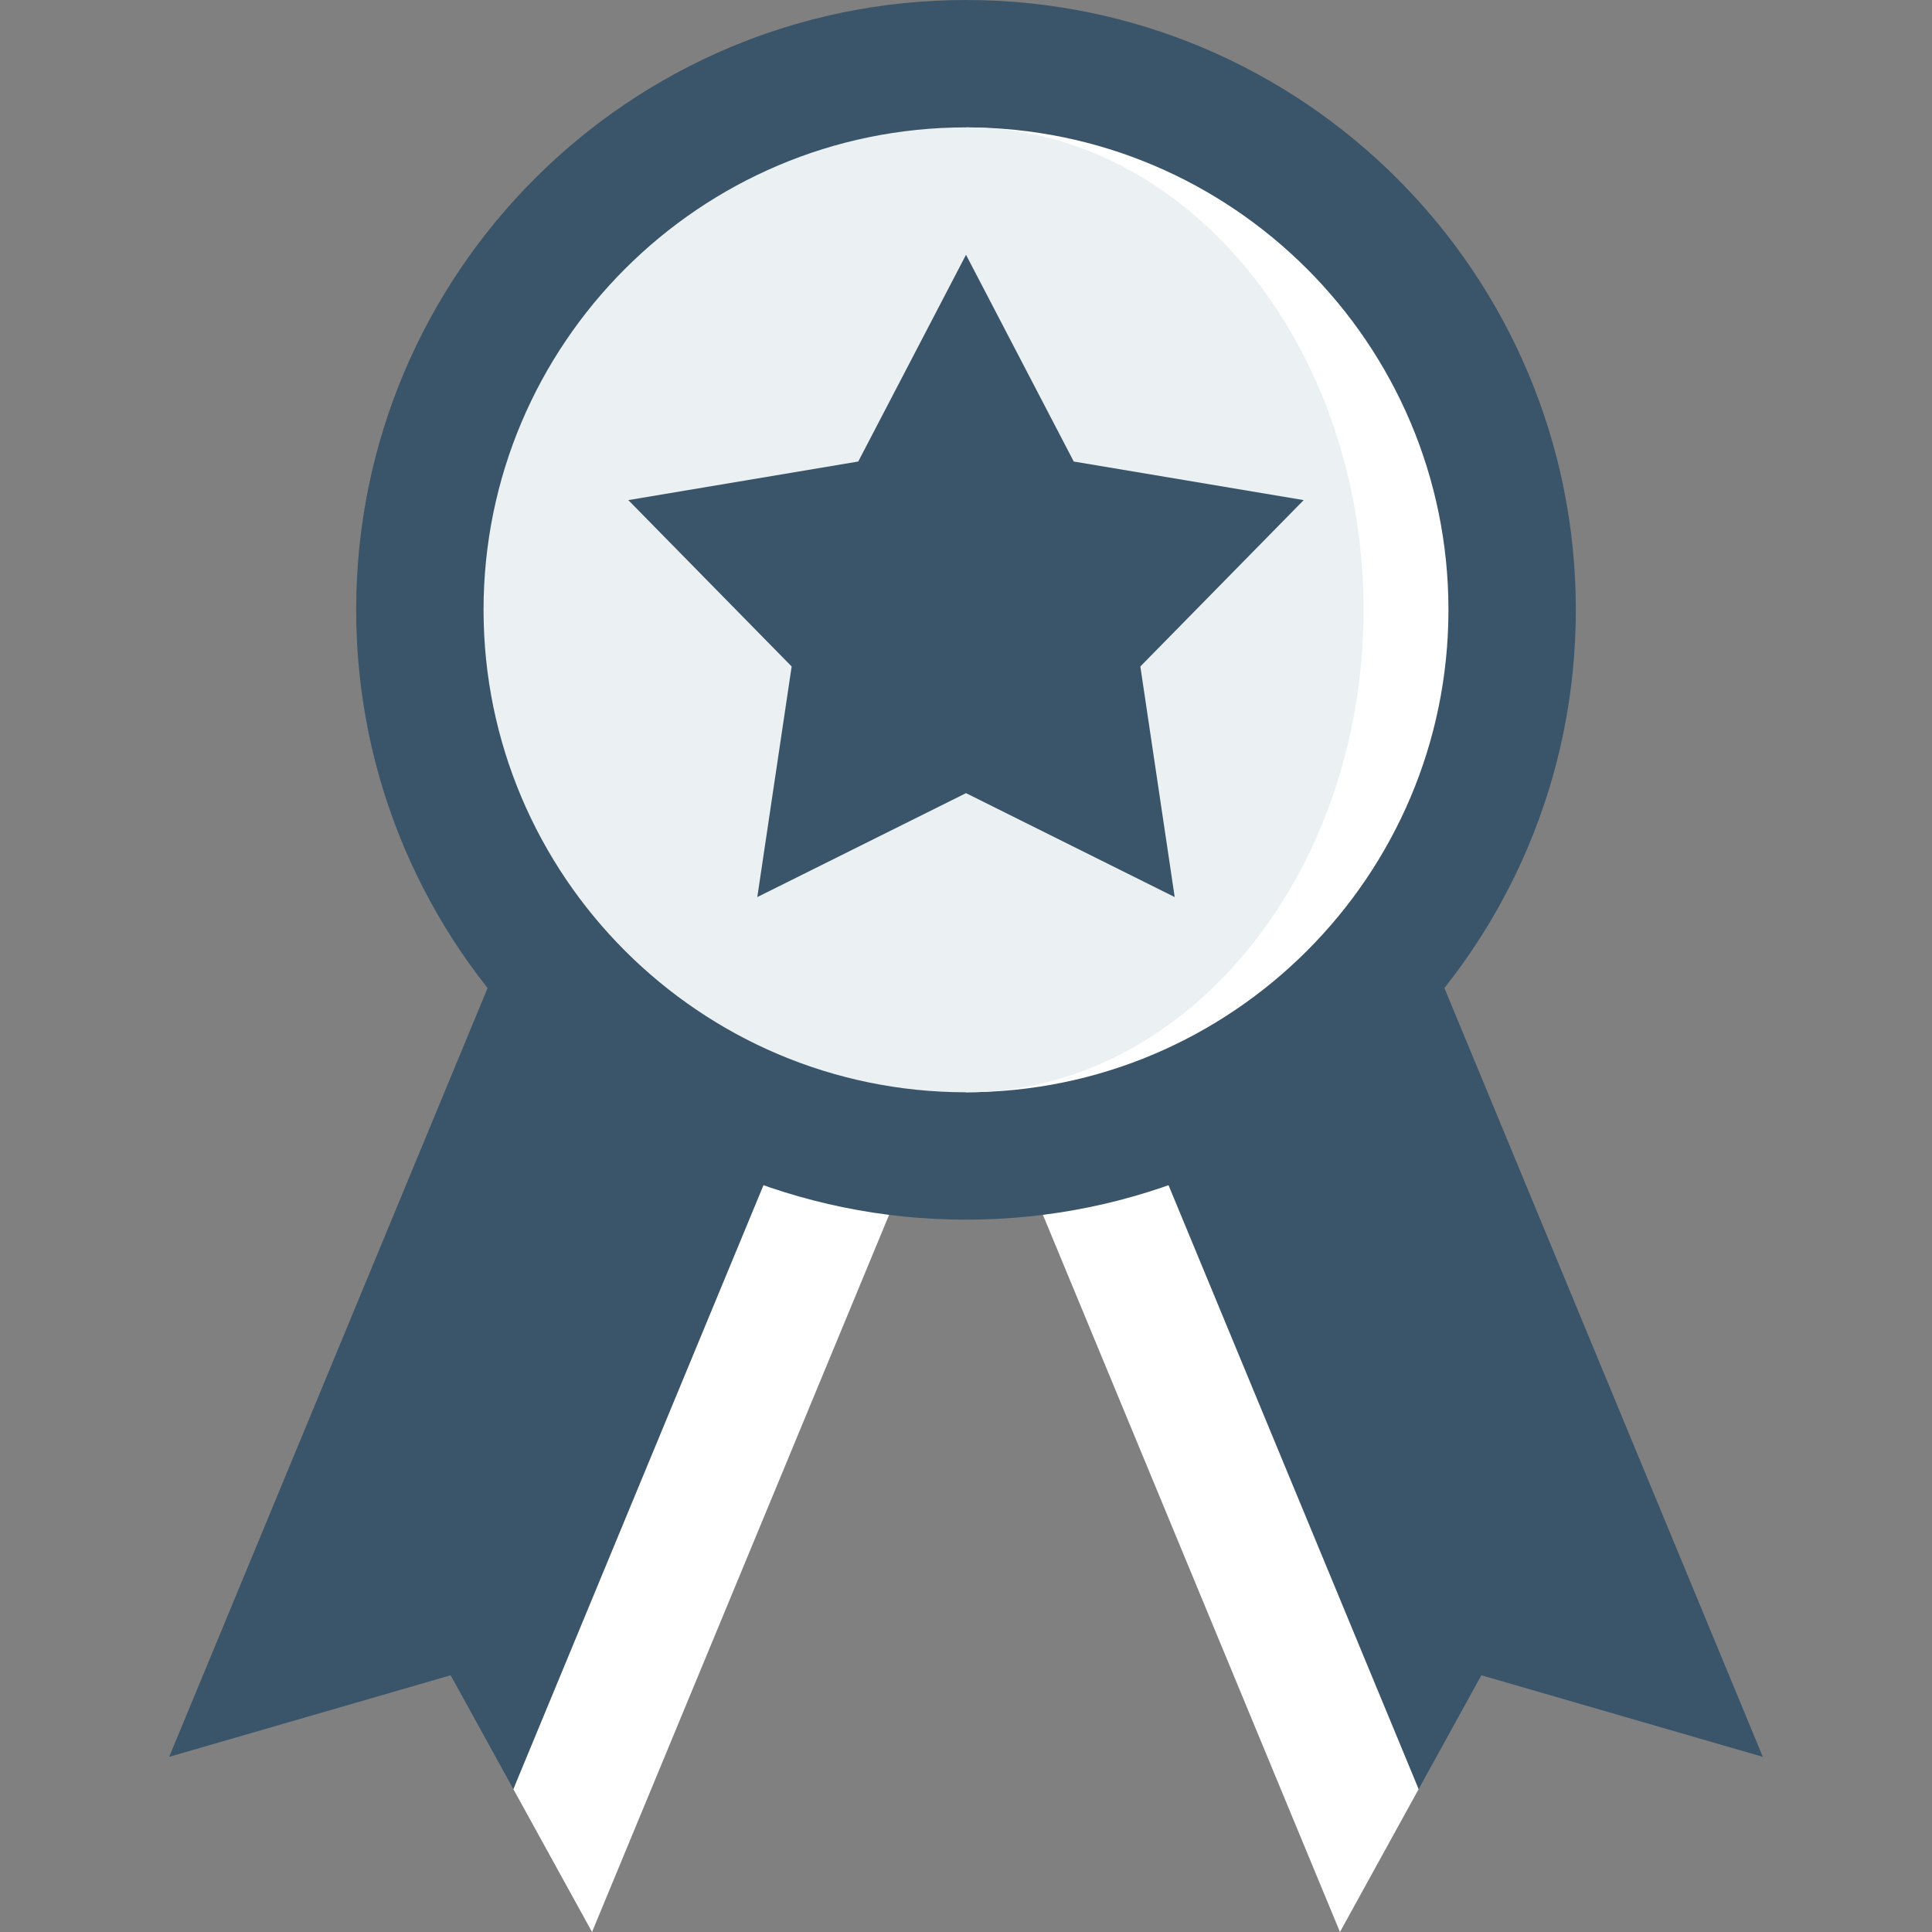
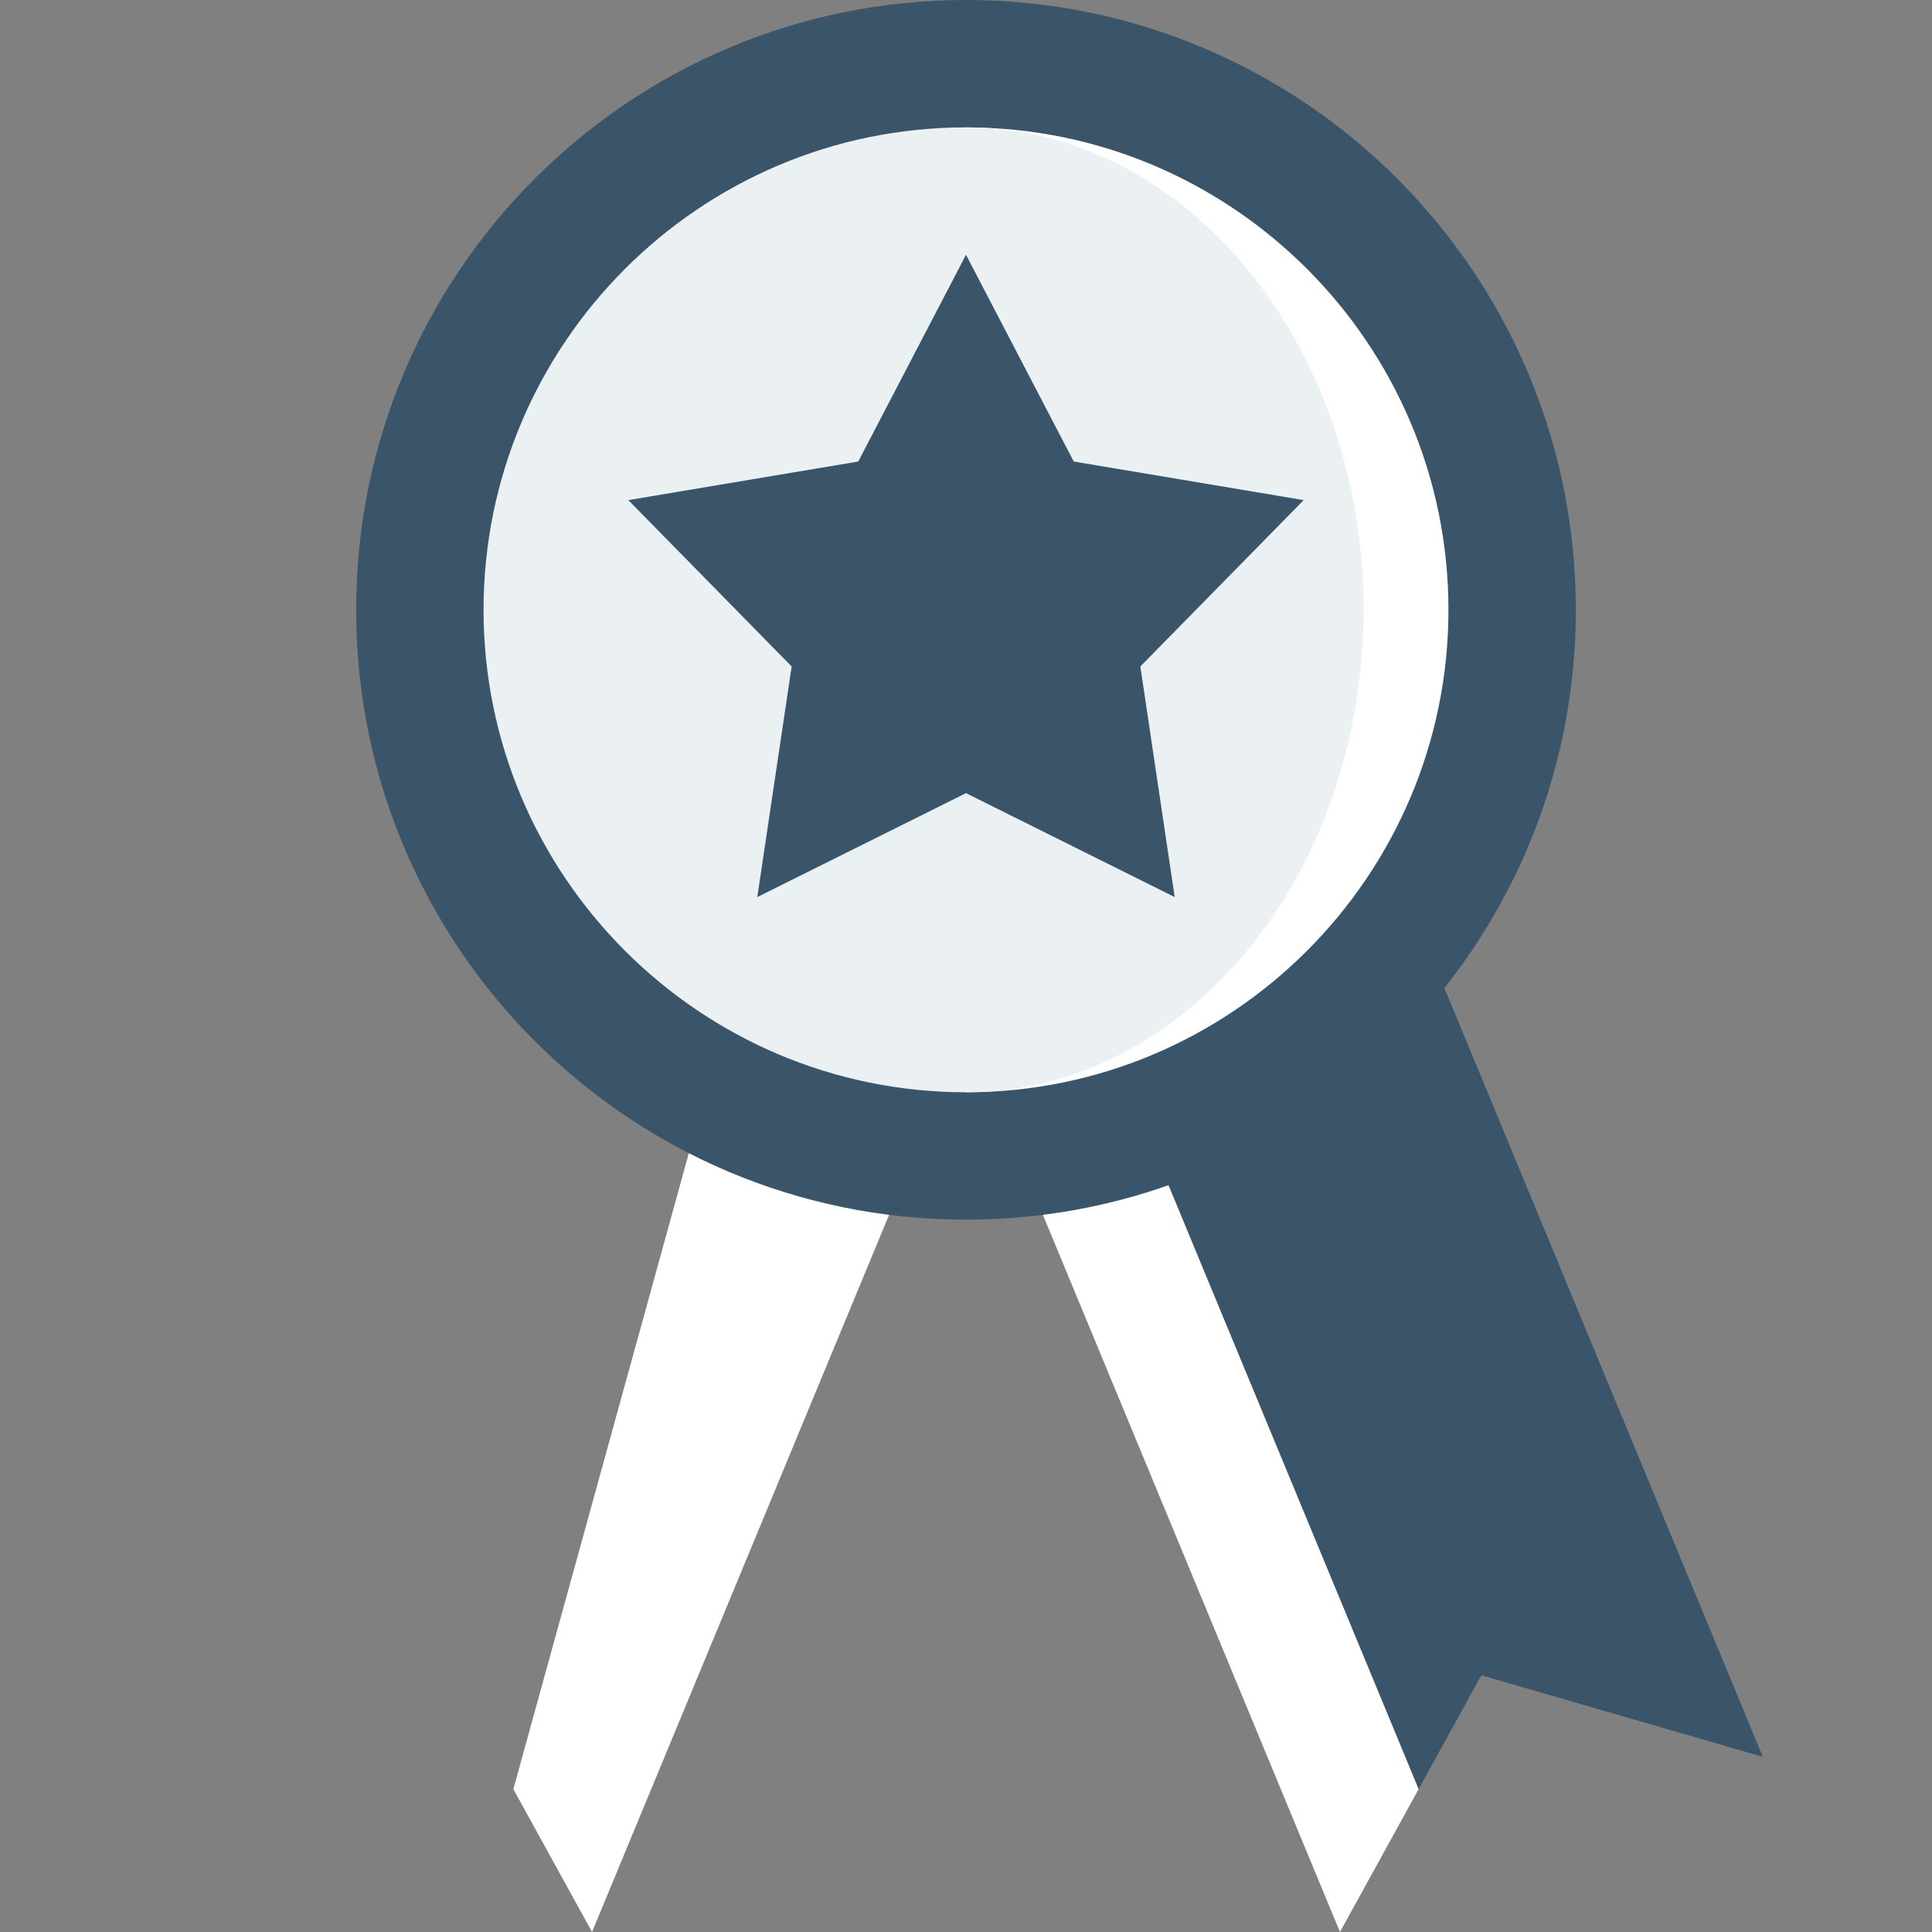
<svg xmlns="http://www.w3.org/2000/svg" version="1.1" width="512" height="512" x="0" y="0" viewBox="0 0 512 512" style="enable-background:new 0 0 512 512" xml:space="preserve" class="">
  <rect x="0" y="0" width="512" height="512" fill="#808080" stroke="none" />
  <g>
    <polygon style="" points="244.162,301.315 156.897,512 136.046,474.135 193.82,264.75 " fill="#ffffff" data-original="#e02e00" class="" />
-     <polygon style="" points="144.294,225.438 44.831,465.582 119.425,443.966 136.046,474.135 216.368,280.193 " fill="#3a556a" data-original="#ff4719" class="" />
    <polygon style="" points="267.838,301.315 355.103,512 375.954,474.135 318.18,264.75 " fill="#ffffff" data-original="#c20035" class="" />
    <polygon style="" points="367.706,225.438 295.632,280.193 375.954,474.135 392.575,443.966 467.169,465.582 " fill="#3a556a" data-original="#ff0f47" class="" />
    <path style="" d="M256,0l-56.264,161.611L256,323.222c89.255,0,161.611-72.355,161.611-161.611S345.255,0,256,0z" fill="#3a556a" data-original="#e89330" class="" />
    <path style="" d="M94.389,161.611c0,89.255,72.355,161.611,161.611,161.611V0C166.745,0,94.389,72.355,94.389,161.611z  " fill="#3a556a" data-original="#ffbe35" class="" />
    <path style="" d="M256,33.758v255.707c70.498,0,127.854-57.355,127.854-127.854S326.498,33.758,256,33.758z" fill="#ffffff" data-original="#ffdb8a" class="" />
    <path style="" d="M256,33.758c-70.498,0-127.854,57.355-127.854,127.854S185.502,289.466,256,289.466  c58.087,0,105.348-57.355,105.348-127.854S314.087,33.758,256,33.758z" fill="#ebf0f3" data-original="#ffeab5" class="" />
    <polygon style="" points="256,67.516 284.555,122.307 345.489,132.534 302.204,176.623 311.307,237.733 256,210.191   200.693,237.733 209.796,176.623 166.511,132.534 227.445,122.307 " fill="#3a556a" data-original="#e89330" class="" />
    <g>
</g>
    <g>
</g>
    <g>
</g>
    <g>
</g>
    <g>
</g>
    <g>
</g>
    <g>
</g>
    <g>
</g>
    <g>
</g>
    <g>
</g>
    <g>
</g>
    <g>
</g>
    <g>
</g>
    <g>
</g>
    <g>
</g>
  </g>
</svg>